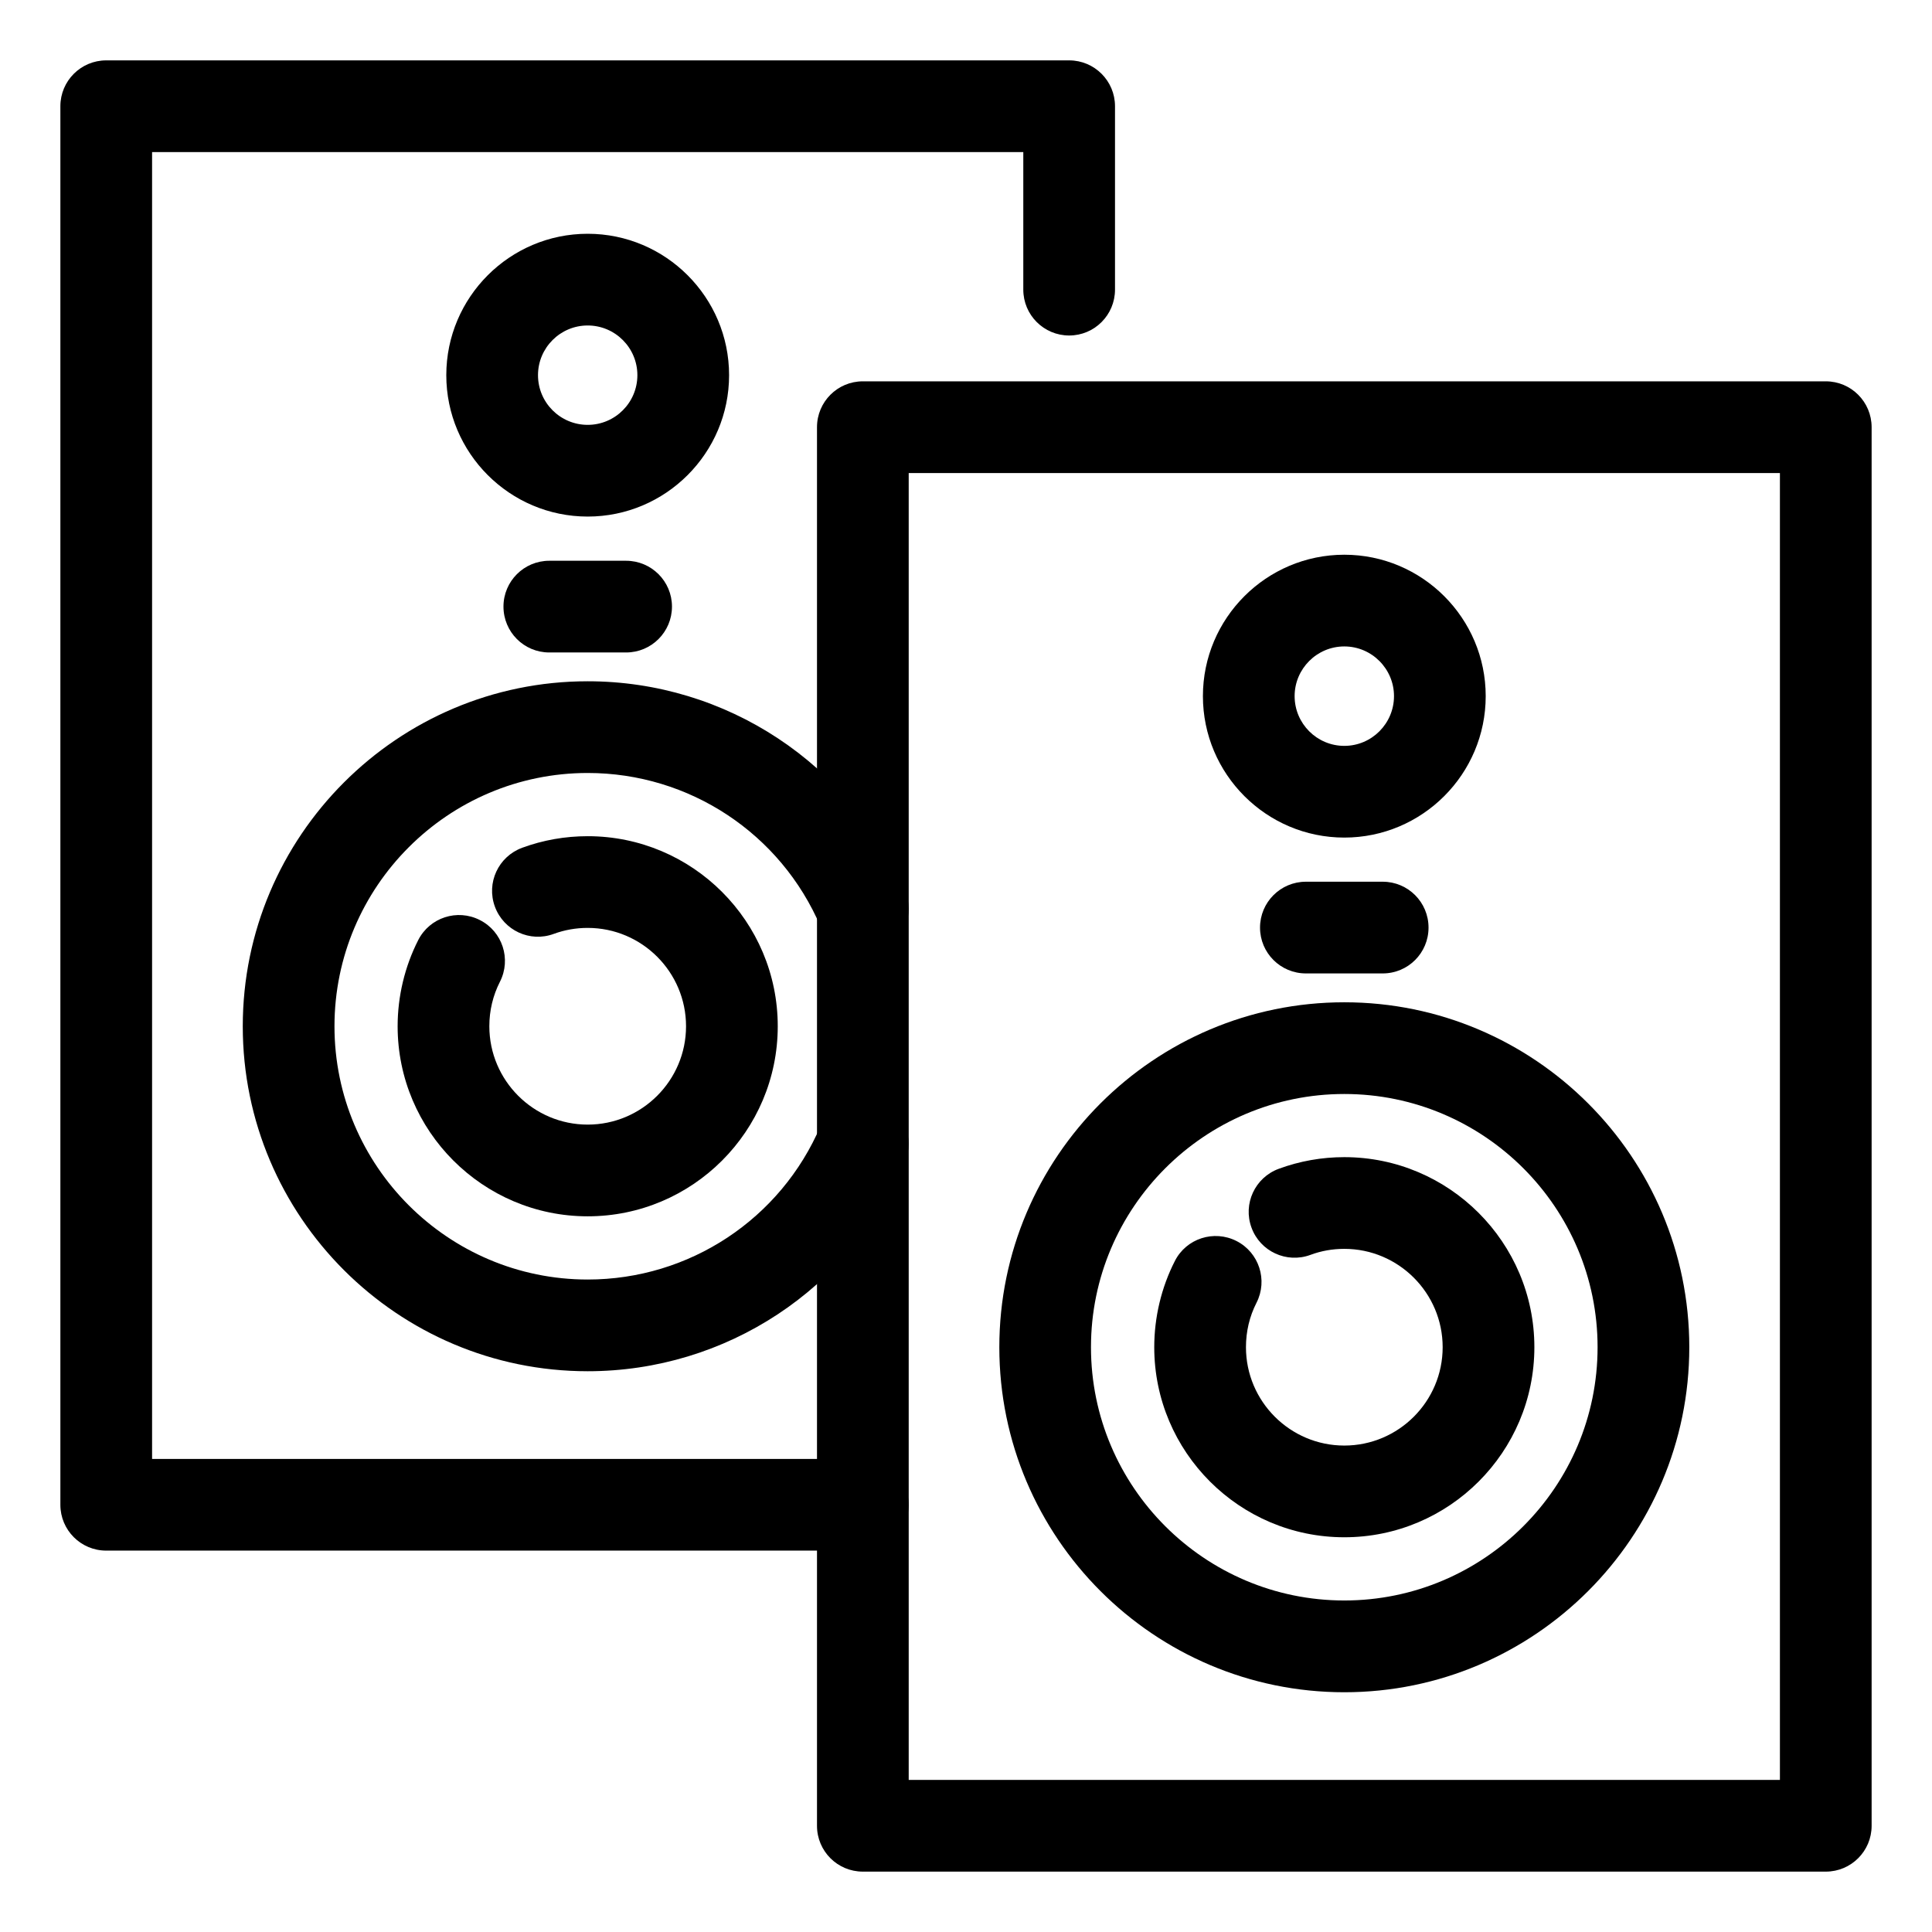
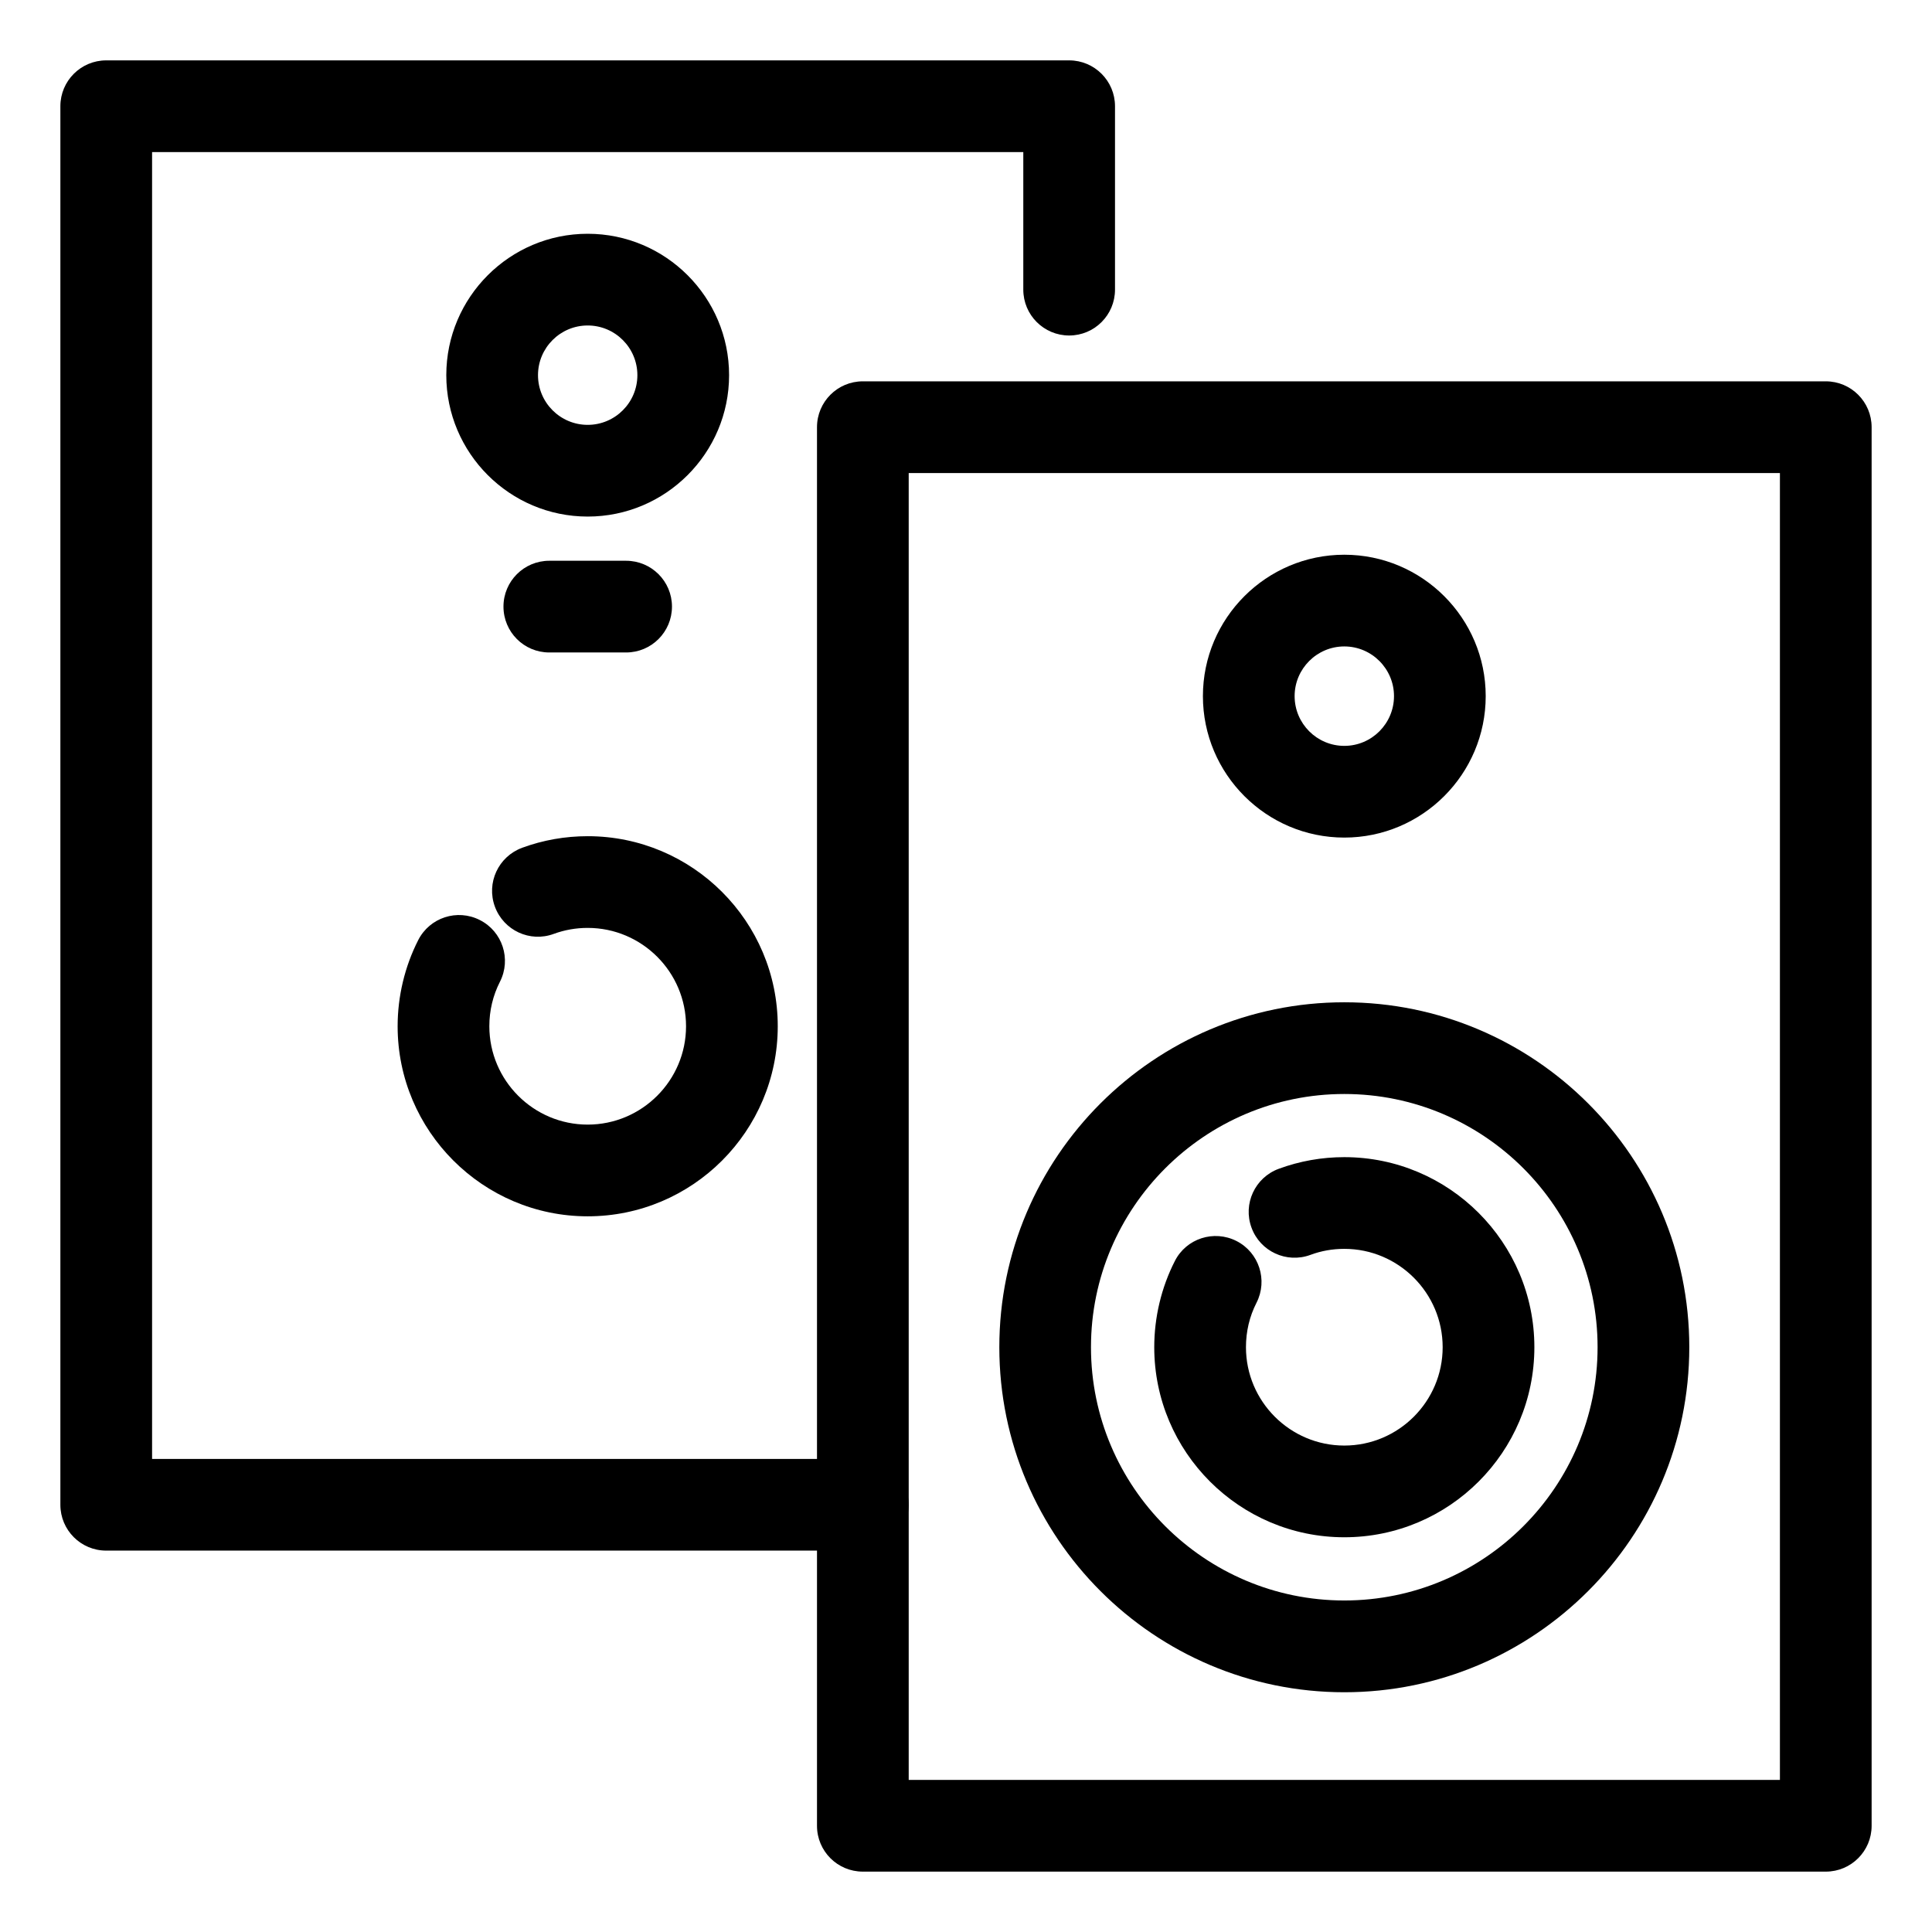
<svg xmlns="http://www.w3.org/2000/svg" width="32" height="32" viewBox="0 0 32 32" fill="none">
  <g clip-path="url(#clip0_46_1224)">
    <path d="M14.291 25.683H1.759C1.34 25.683 1 25.344 1 24.924V1.759C1 1.34 1.34 1 1.759 1H17.709C18.128 1 18.468 1.34 18.468 1.759V4.797C18.468 5.217 18.128 5.557 17.709 5.557C17.289 5.557 16.949 5.217 16.949 4.797V2.519H2.519V24.165H14.291C14.711 24.165 15.051 24.504 15.051 24.924C15.051 25.344 14.711 25.683 14.291 25.683Z" fill="#000000" />
-     <path d="M9.734 22.712C6.584 22.712 4.021 20.149 4.021 16.999C4.021 13.849 6.584 11.284 9.734 11.284C12.026 11.284 14.089 12.646 14.99 14.754C15.154 15.14 14.976 15.586 14.589 15.751C14.204 15.915 13.758 15.737 13.592 15.351C12.932 13.803 11.416 12.803 9.734 12.803C7.422 12.803 5.54 14.685 5.54 16.999C5.54 19.312 7.422 21.193 9.734 21.193C11.416 21.193 12.932 20.193 13.592 18.646C13.758 18.26 14.204 18.081 14.589 18.246C14.975 18.411 15.154 18.858 14.989 19.243C14.088 21.351 12.025 22.712 9.733 22.712H9.734Z" fill="#000000" />
    <path d="M9.734 20.146C7.999 20.146 6.586 18.733 6.586 16.998C6.586 16.503 6.704 16.009 6.927 15.571C7.117 15.197 7.574 15.048 7.948 15.239C8.322 15.428 8.471 15.886 8.281 16.26C8.164 16.49 8.105 16.738 8.105 16.998C8.105 17.896 8.836 18.627 9.734 18.627C10.632 18.627 11.363 17.896 11.363 16.998C11.363 16.1 10.632 15.369 9.734 15.369C9.54 15.369 9.352 15.402 9.172 15.468C8.778 15.614 8.342 15.411 8.197 15.017C8.052 14.623 8.254 14.188 8.648 14.042C8.996 13.914 9.361 13.85 9.734 13.85C11.47 13.85 12.882 15.261 12.882 16.998C12.882 18.734 11.471 20.146 9.734 20.146Z" fill="#000000" />
    <path d="M9.734 8.556C8.443 8.556 7.392 7.505 7.392 6.214C7.392 4.923 8.443 3.872 9.734 3.872C11.025 3.872 12.076 4.923 12.076 6.214C12.076 7.505 11.025 8.556 9.734 8.556ZM9.734 5.391C9.28 5.391 8.911 5.76 8.911 6.214C8.911 6.668 9.28 7.037 9.734 7.037C10.188 7.037 10.557 6.668 10.557 6.214C10.557 5.76 10.188 5.391 9.734 5.391Z" fill="#000000" />
    <path d="M10.37 10.807H9.098C8.678 10.807 8.339 10.467 8.339 10.047C8.339 9.628 8.678 9.288 9.098 9.288H10.37C10.79 9.288 11.13 9.628 11.13 10.047C11.13 10.467 10.79 10.807 10.37 10.807Z" fill="#000000" />
    <path d="M30.241 31H14.291C13.871 31 13.532 30.66 13.532 30.241V7.076C13.532 6.656 13.871 6.316 14.291 6.316H30.241C30.66 6.316 31 6.656 31 7.076V30.241C31 30.66 30.66 31 30.241 31ZM15.051 29.481H29.481V7.835H15.051V29.481Z" fill="#000000" />
    <path d="M22.266 28.029C19.115 28.029 16.552 25.465 16.552 22.314C16.552 19.163 19.115 16.601 22.266 16.601C25.417 16.601 27.98 19.164 27.98 22.314C27.98 25.464 25.417 28.029 22.266 28.029ZM22.266 18.12C19.953 18.12 18.07 20.002 18.07 22.314C18.07 24.627 19.952 26.509 22.266 26.509C24.579 26.509 26.461 24.628 26.461 22.314C26.461 20.001 24.579 18.12 22.266 18.12Z" fill="#000000" />
    <path d="M22.266 25.462C20.53 25.462 19.118 24.05 19.118 22.314C19.118 21.82 19.235 21.326 19.459 20.887C19.648 20.513 20.106 20.365 20.48 20.555C20.854 20.745 21.002 21.203 20.812 21.577C20.695 21.806 20.637 22.054 20.637 22.314C20.637 23.212 21.368 23.943 22.266 23.943C23.164 23.943 23.895 23.212 23.895 22.314C23.895 21.416 23.164 20.685 22.266 20.685C22.072 20.685 21.883 20.718 21.704 20.785C21.31 20.93 20.873 20.728 20.729 20.334C20.584 19.94 20.786 19.504 21.18 19.359C21.527 19.231 21.893 19.166 22.266 19.166C24.001 19.166 25.414 20.578 25.414 22.314C25.414 24.051 24.002 25.462 22.266 25.462Z" fill="#000000" />
    <path d="M22.266 13.873C20.975 13.873 19.924 12.822 19.924 11.53C19.924 10.239 20.975 9.188 22.266 9.188C23.557 9.188 24.608 10.239 24.608 11.53C24.608 12.822 23.557 13.873 22.266 13.873ZM22.266 10.707C21.812 10.707 21.443 11.077 21.443 11.53C21.443 11.984 21.812 12.354 22.266 12.354C22.72 12.354 23.089 11.984 23.089 11.53C23.089 11.077 22.72 10.707 22.266 10.707Z" fill="#000000" />
-     <path d="M22.902 16.123H21.63C21.21 16.123 20.87 15.784 20.87 15.364C20.87 14.944 21.21 14.604 21.63 14.604H22.902C23.322 14.604 23.661 14.944 23.661 15.364C23.661 15.784 23.322 16.123 22.902 16.123Z" fill="#000000" />
  </g>
  <defs>
    <clipPath id="clip0_46_1224">
      <rect width="30" height="30" fill="white" transform="translate(1 1)" />
    </clipPath>
  </defs>
</svg>